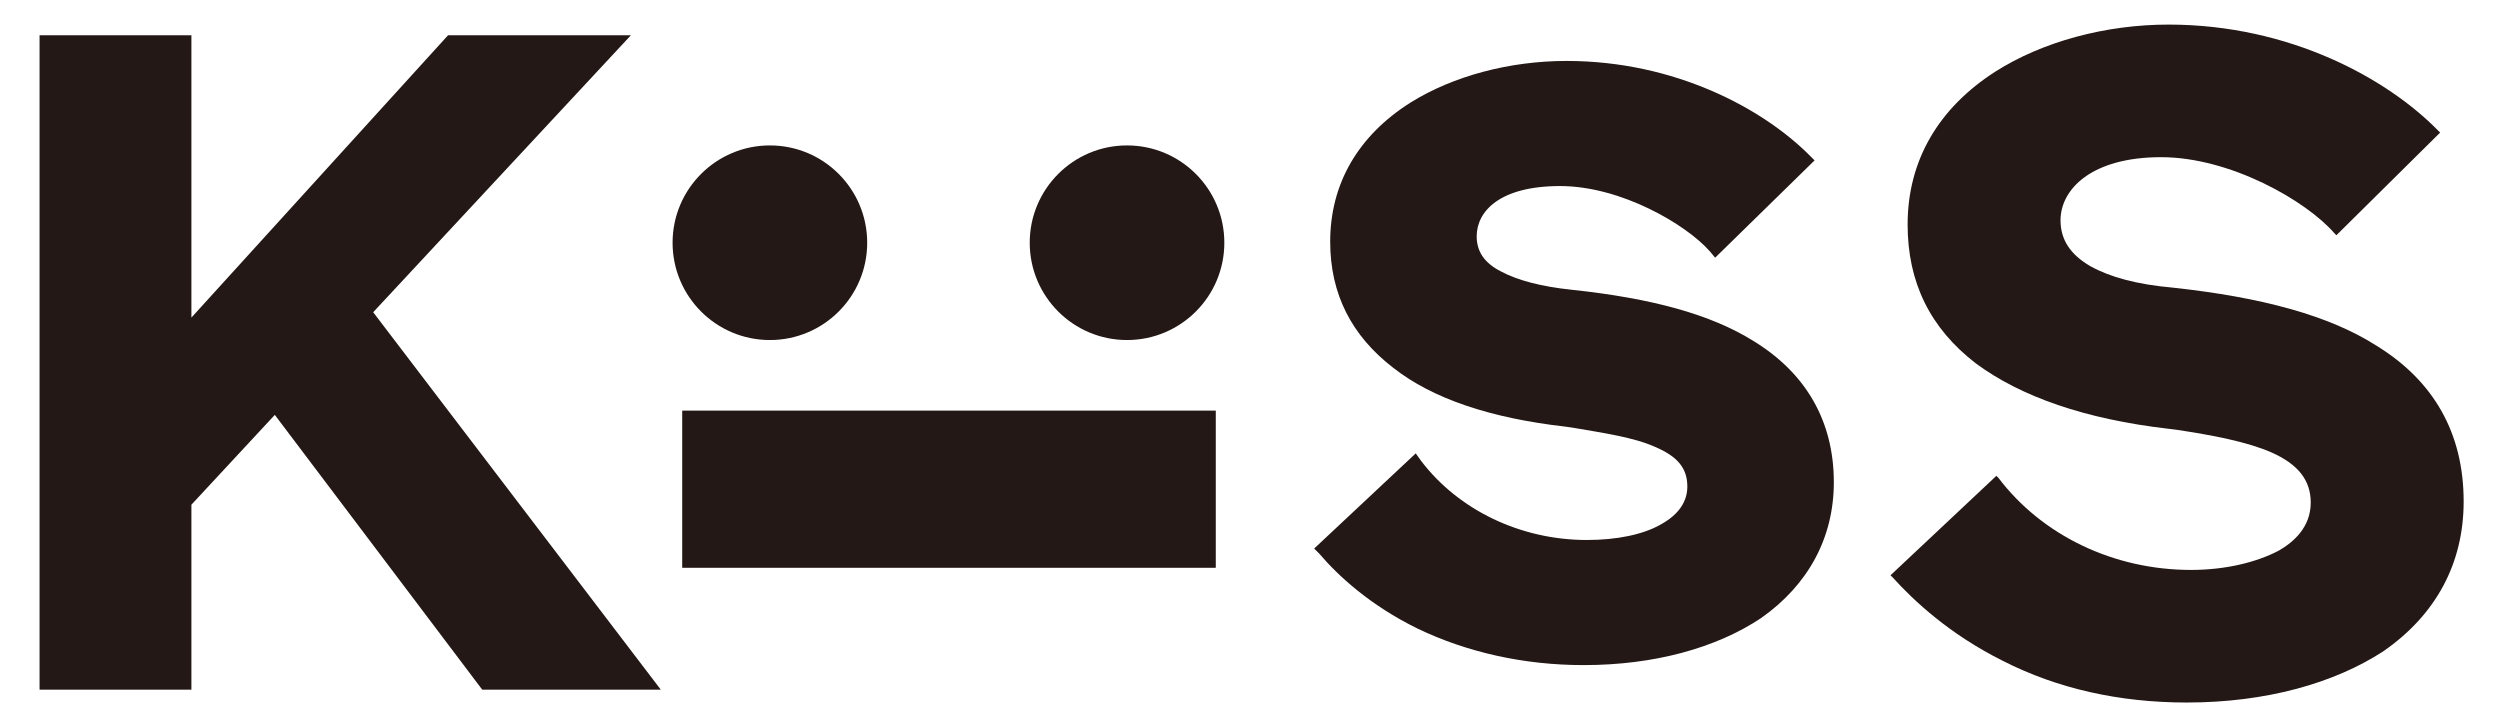
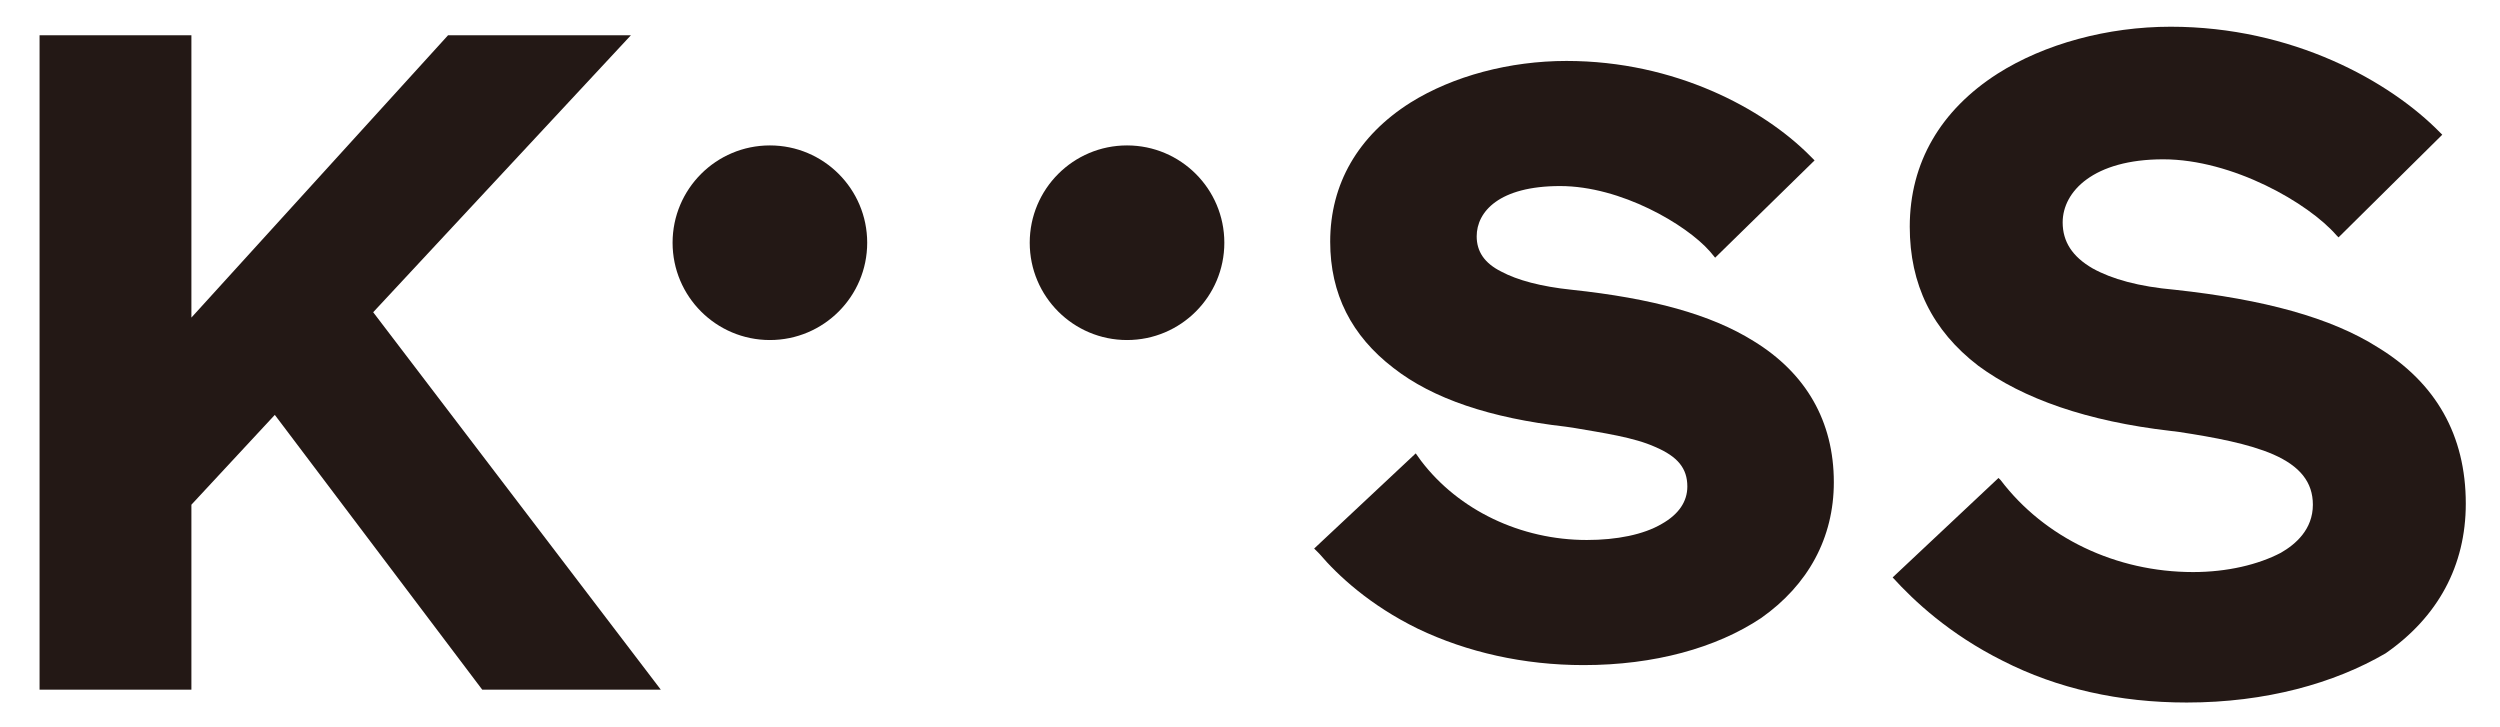
<svg xmlns="http://www.w3.org/2000/svg" version="1.1" id="_イヤー_1" x="0px" y="0px" viewBox="0 0 233.8 68" style="enable-background:new 0 0 233.8 68;" xml:space="preserve">
  <style type="text/css">
	.st0{fill:#231815;}
</style>
  <g>
-     <rect x="63.8" y="38.4" class="st0" width="49.9" height="14.7" />
    <circle class="st0" cx="72" cy="22.7" r="9.1" />
    <circle class="st0" cx="105.4" cy="22.7" r="9.1" />
    <polygon class="st0" points="45.1,64.5 25.7,38.8 17.9,47.2 17.9,64.5 3.7,64.5 3.7,3.3 17.9,3.3 17.9,29.7 41.9,3.3 59,3.3    34.9,29.2 61.8,64.5  " />
-     <path class="st0" d="M204.5,65.7c-6.3,0-12.1-1.3-17.2-3.9c-5-2.5-8.3-5.6-10.3-7.8l-0.2-0.2l9.9-9.3l0.2,0.2   c4.1,5.4,10.8,8.6,18,8.6c3.2,0,6.1-0.7,8.2-1.8c1.4-0.8,3-2.2,3-4.5c0-2.1-1.2-3.6-3.7-4.7c-2.3-1-5.5-1.6-8.8-2.1l-0.8-0.1h0   c-7.8-0.9-13.8-3-18-6.1c-4.3-3.3-6.4-7.6-6.4-13c0-6,2.9-10.9,8.2-14.3c4.4-2.8,10.3-4.4,16.2-4.4c11.4,0,20.5,5.1,25.2,9.9   l0.2,0.2l-9.7,9.6l-0.2-0.2c-2.6-3-9.7-7.1-16.2-7.1s-9.4,3-9.4,5.9c0,1.8,0.9,3.2,2.8,4.3c1.8,1,4.3,1.7,7.7,2   c8.3,0.9,14.6,2.6,19,5.4c5.4,3.3,8.2,8.2,8.2,14.6c0,5.8-2.6,10.6-7.5,14C218.3,63.9,211.9,65.7,204.5,65.7L204.5,65.7z" />
+     <path class="st0" d="M204.5,65.7c-6.3,0-12.1-1.3-17.2-3.9c-5-2.5-8.3-5.6-10.3-7.8l9.9-9.3l0.2,0.2   c4.1,5.4,10.8,8.6,18,8.6c3.2,0,6.1-0.7,8.2-1.8c1.4-0.8,3-2.2,3-4.5c0-2.1-1.2-3.6-3.7-4.7c-2.3-1-5.5-1.6-8.8-2.1l-0.8-0.1h0   c-7.8-0.9-13.8-3-18-6.1c-4.3-3.3-6.4-7.6-6.4-13c0-6,2.9-10.9,8.2-14.3c4.4-2.8,10.3-4.4,16.2-4.4c11.4,0,20.5,5.1,25.2,9.9   l0.2,0.2l-9.7,9.6l-0.2-0.2c-2.6-3-9.7-7.1-16.2-7.1s-9.4,3-9.4,5.9c0,1.8,0.9,3.2,2.8,4.3c1.8,1,4.3,1.7,7.7,2   c8.3,0.9,14.6,2.6,19,5.4c5.4,3.3,8.2,8.2,8.2,14.6c0,5.8-2.6,10.6-7.5,14C218.3,63.9,211.9,65.7,204.5,65.7L204.5,65.7z" />
    <path class="st0" d="M148.1,62.2c-5.6,0-10.9-1.2-15.5-3.4c-4.5-2.2-7.5-5-9.2-7l-0.5-0.5l9.5-8.9l0.5,0.7   c3.5,4.6,9.3,7.4,15.5,7.4c2.8,0,5.3-0.5,7-1.5c1.6-0.9,2.4-2.1,2.4-3.5c0-1.7-0.9-2.8-3-3.7c-2-0.9-4.8-1.3-7.7-1.8l-0.7-0.1h0   c-7-0.8-12.4-2.6-16.1-5.5c-3.9-3-5.9-6.9-5.9-11.8c0-5.4,2.6-9.9,7.5-13c4-2.5,9.3-3.9,14.6-3.9c10.2,0,18.4,4.5,22.7,8.8l0.5,0.5   l-9.3,9.1l-0.5-0.6c-2.2-2.5-8.3-6.1-14-6.1s-7.8,2.4-7.8,4.7c0,1.4,0.7,2.5,2.3,3.3c1.5,0.8,3.7,1.4,6.6,1.7   c7.5,0.8,13,2.3,17,4.8c4.9,3,7.5,7.5,7.5,13.2c0,5.2-2.4,9.6-6.8,12.7C160.5,60.6,154.7,62.2,148.1,62.2z" />
  </g>
</svg>